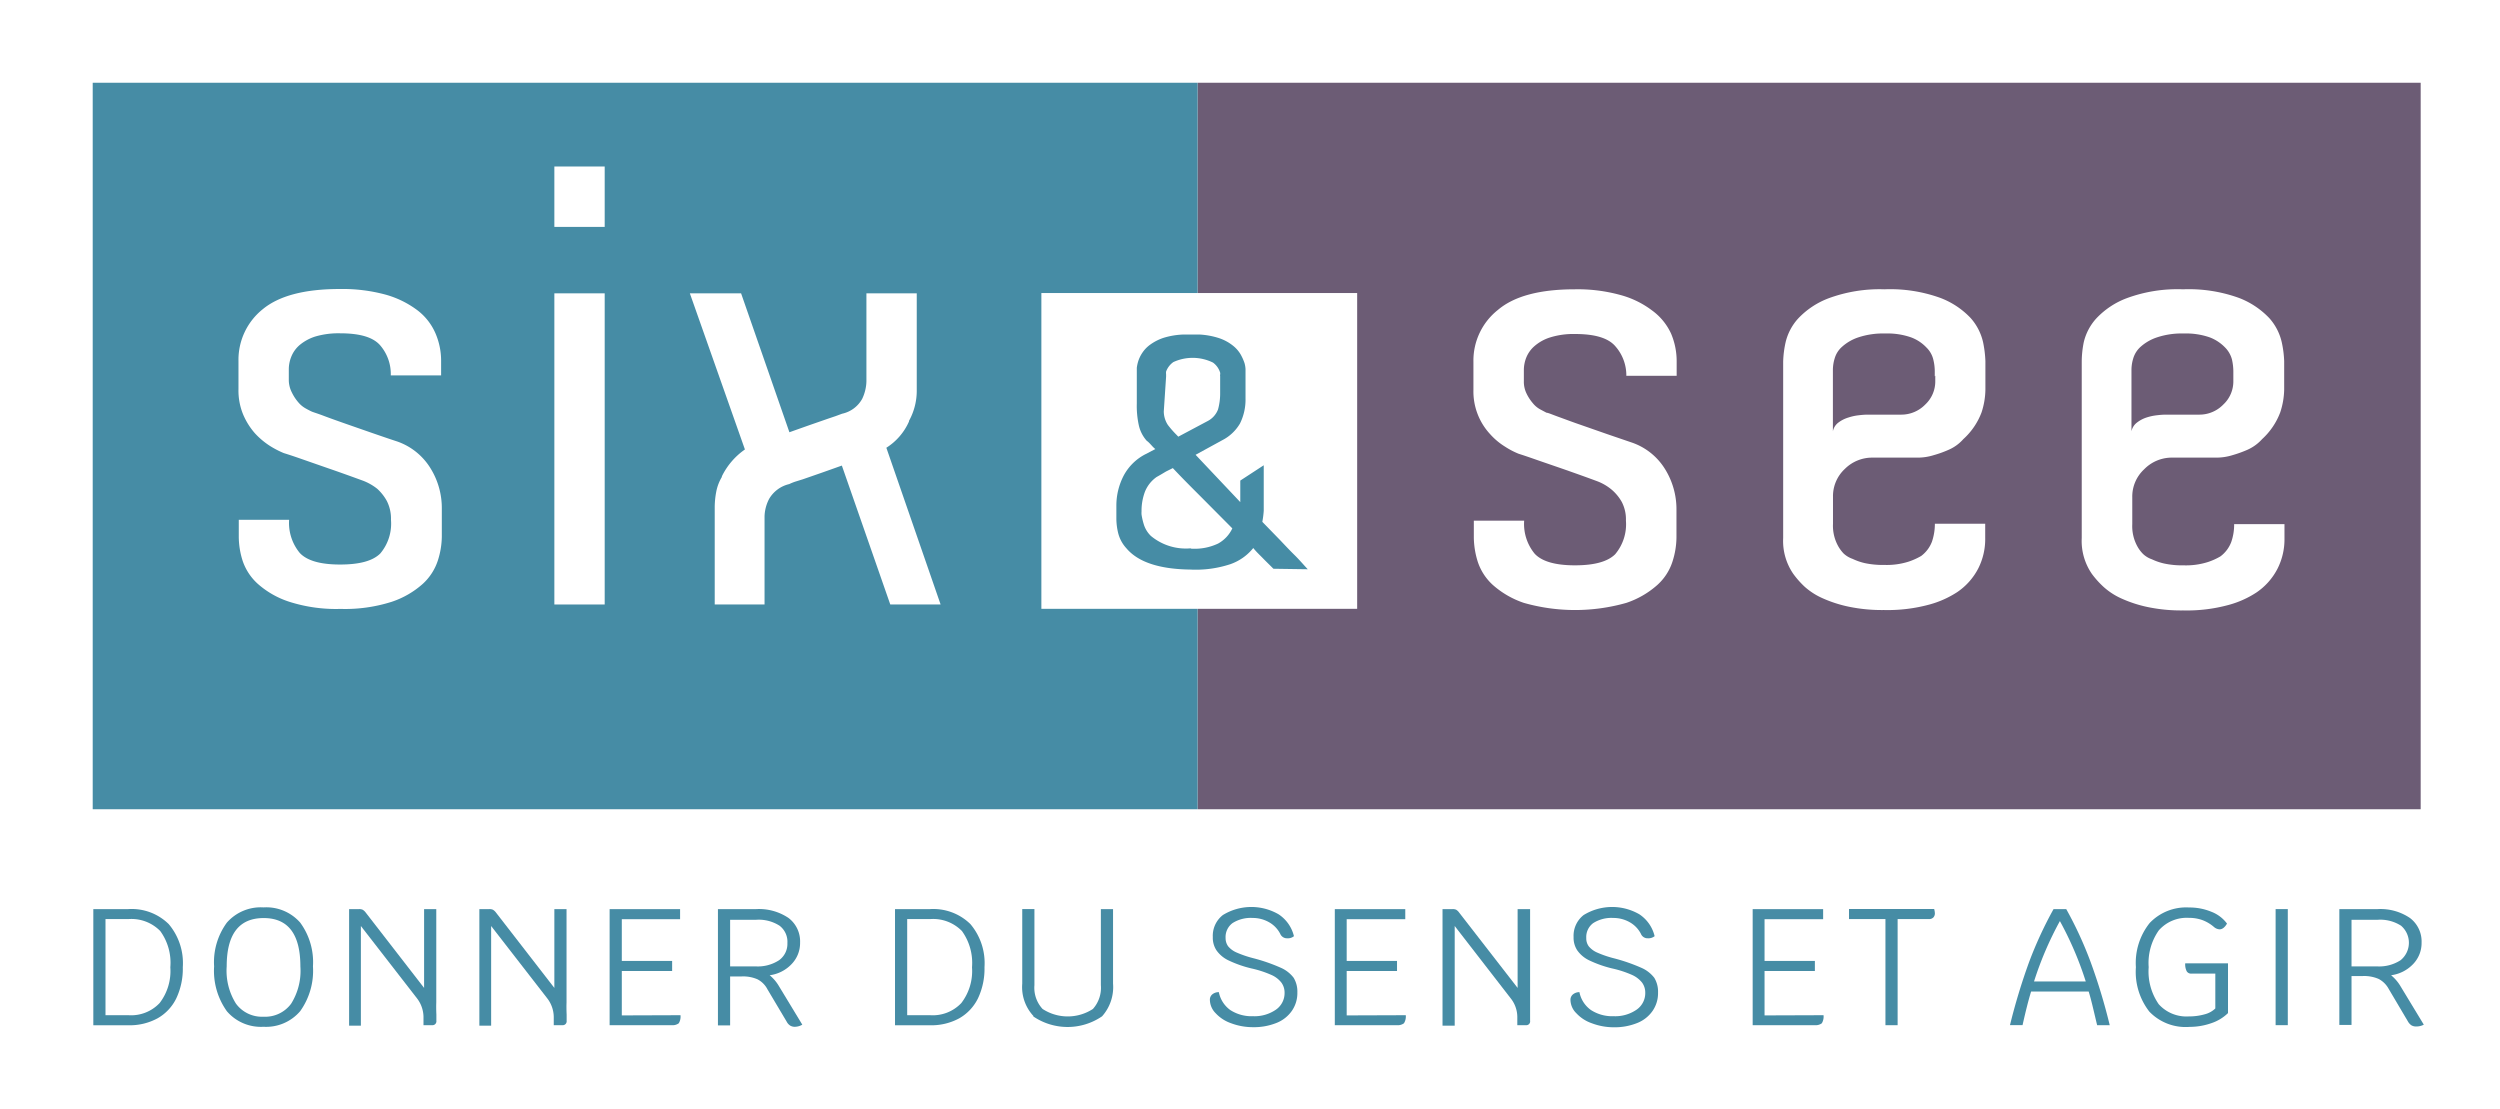
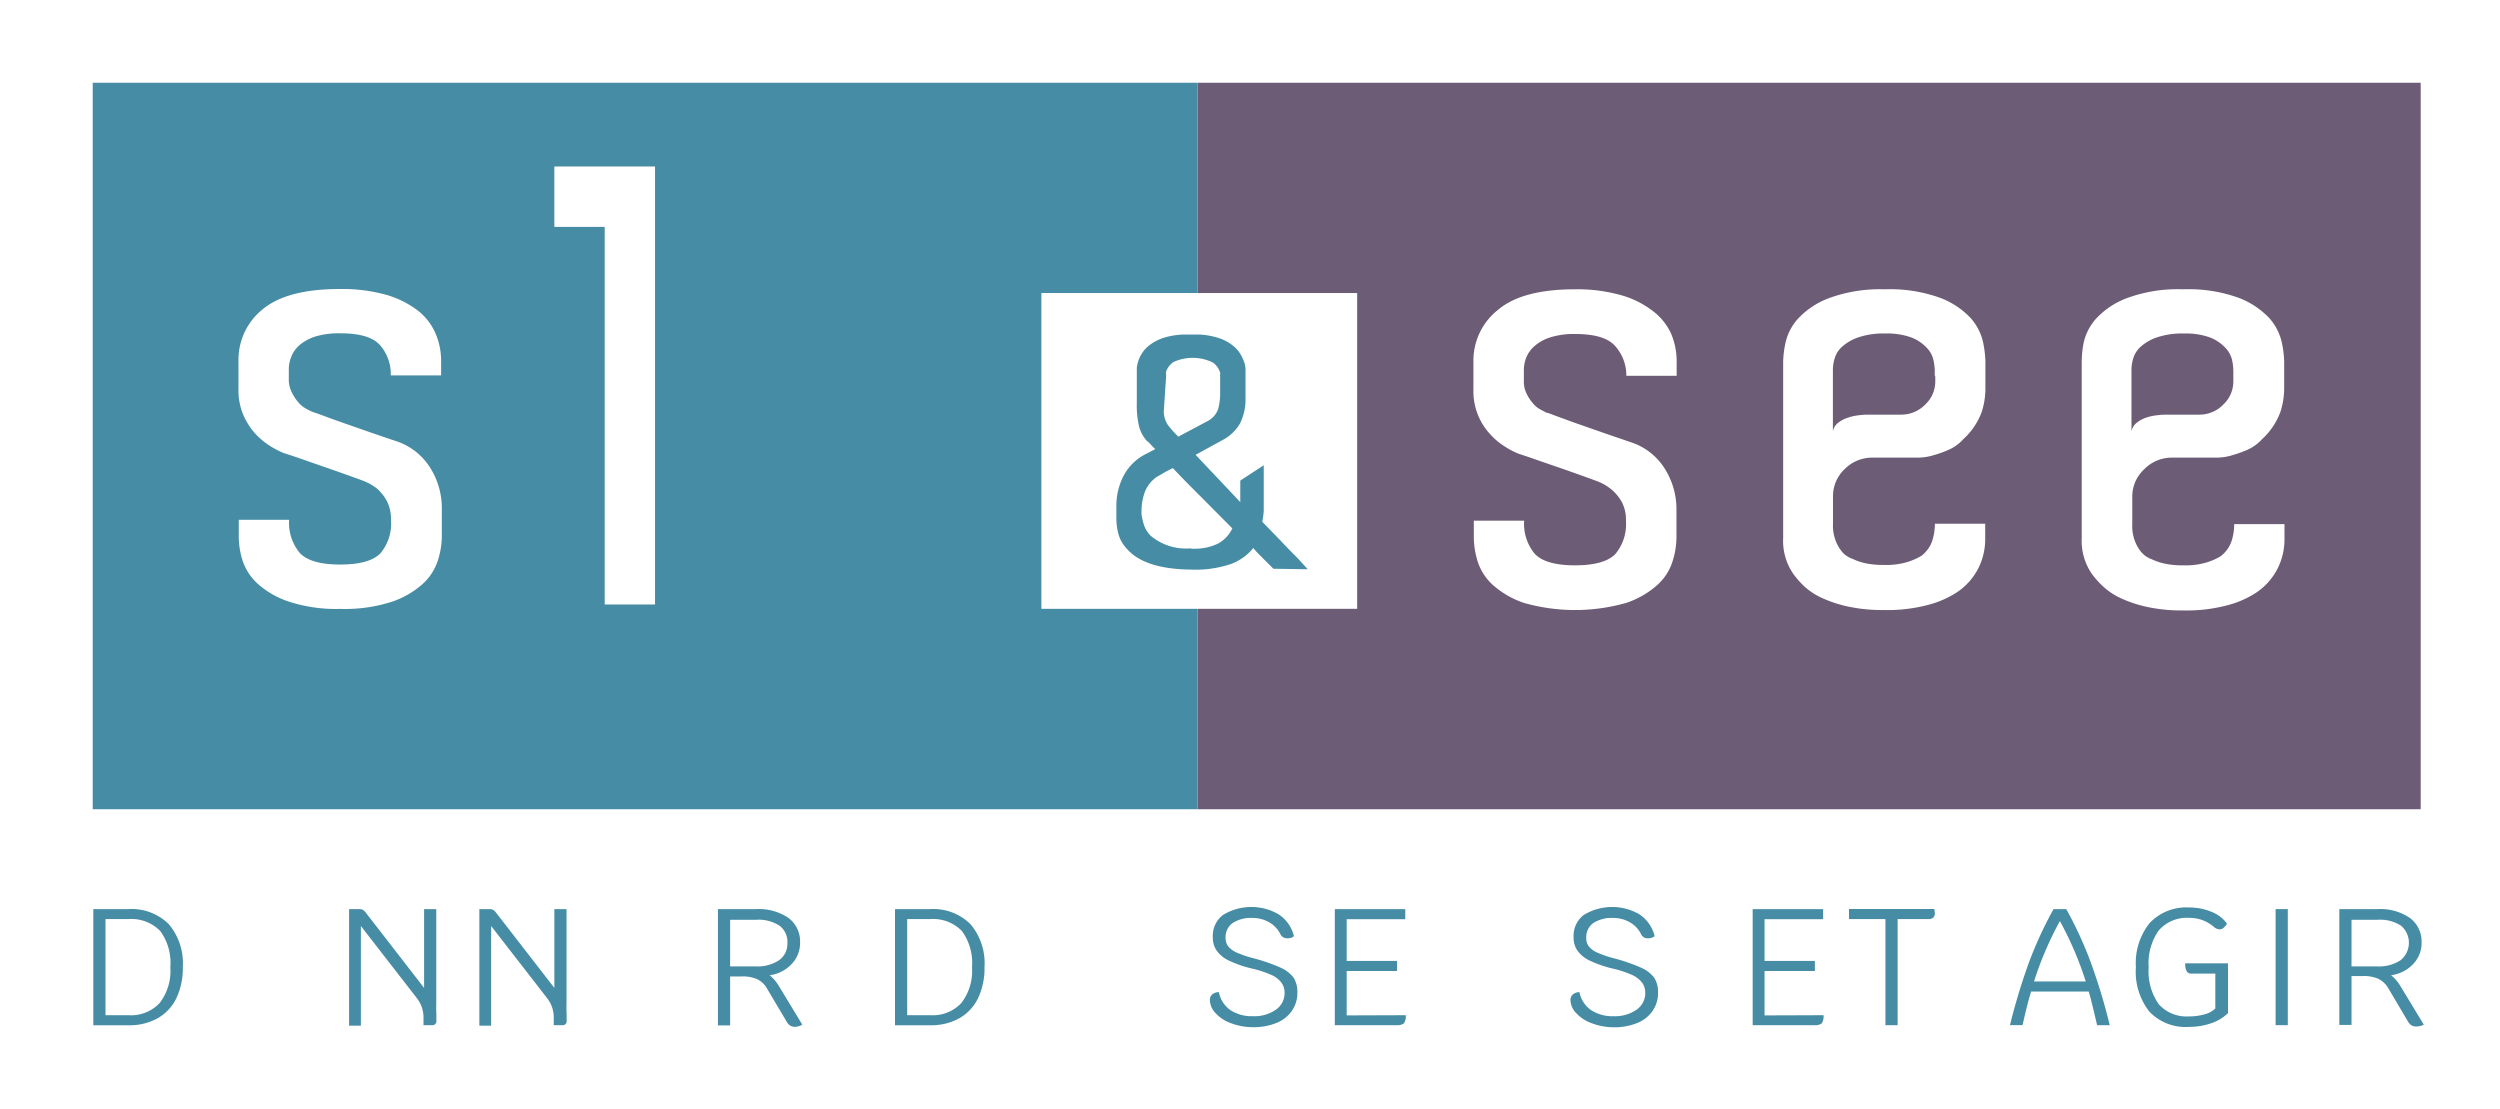
<svg xmlns="http://www.w3.org/2000/svg" viewBox="0 0 248.35 110.19">
  <defs>
    <style>.cls-1{fill:#fff;}.cls-2{fill:#468ca5;}.cls-3{fill:#6c5c75;}</style>
  </defs>
  <g id="Calque_2" data-name="Calque 2">
    <g id="Calque_1_-_copie_3" data-name="Calque 1 - copie 3">
      <rect class="cls-1" width="248.35" height="110.19" />
      <rect class="cls-2" x="9.21" y="8.22" width="109.77" height="72.17" />
      <rect class="cls-3" x="118.99" y="8.22" width="121.48" height="72.17" />
      <path class="cls-2" d="M16.76,91.8a6,6,0,0,1,1.4,4.28,6.89,6.89,0,0,1-.64,3.08,4.56,4.56,0,0,1-1.87,2,5.79,5.79,0,0,1-2.9.69H9.27V90.31h3.48A5.24,5.24,0,0,1,16.76,91.8Zm-.9,7.84a5.21,5.21,0,0,0,1.06-3.55,5.35,5.35,0,0,0-1-3.6,4,4,0,0,0-3.14-1.19H10.48v9.55h2.27A3.89,3.89,0,0,0,15.86,99.64Z" />
-       <path class="cls-2" d="M22.54,100.46A6.9,6.9,0,0,1,21.27,96a6.64,6.64,0,0,1,1.27-4.35,4.48,4.48,0,0,1,3.64-1.51,4.48,4.48,0,0,1,3.64,1.51A6.64,6.64,0,0,1,31.09,96a6.9,6.9,0,0,1-1.27,4.45A4.45,4.45,0,0,1,26.18,102,4.45,4.45,0,0,1,22.54,100.46Zm6.38-.75a6.14,6.14,0,0,0,.92-3.7q0-4.82-3.66-4.81T22.52,96a6.14,6.14,0,0,0,.92,3.7A3.2,3.2,0,0,0,26.18,101,3.2,3.2,0,0,0,28.92,99.71Z" />
      <path class="cls-2" d="M43.35,100.79c0,.31,0,.51,0,.61a.39.39,0,0,1-.44.44h-.84V101a3.08,3.08,0,0,0-.65-1.83l-5.57-7.18v9.9H34.68V90.31h1a.8.8,0,0,1,.34.06,1,1,0,0,1,.3.27l5.81,7.5V90.31h1.21v9.28Q43.32,100.1,43.35,100.79Z" />
      <path class="cls-2" d="M56.29,100.79c0,.31,0,.51,0,.61a.39.39,0,0,1-.44.44h-.84V101a3.08,3.08,0,0,0-.65-1.83l-5.57-7.18v9.9H47.62V90.31h1a.8.8,0,0,1,.34.06,1,1,0,0,1,.3.27l5.81,7.5V90.31h1.21v9.28Q56.26,100.1,56.29,100.79Z" />
-       <path class="cls-2" d="M67.6,100.85a1.28,1.28,0,0,1-.17.8,1,1,0,0,1-.7.19H60.56V90.31h7v1H61.77v4.15h5v1h-5v4.41Z" />
      <path class="cls-2" d="M79.7,101.79A1.48,1.48,0,0,1,79,102a.89.89,0,0,1-.49-.11,1,1,0,0,1-.35-.38l-1.92-3.23a2.31,2.31,0,0,0-1-1A3.57,3.57,0,0,0,73.67,97H72.53v4.86H71.32V90.31h3.81a5.24,5.24,0,0,1,3.2.88,2.91,2.91,0,0,1,1.15,2.45,3,3,0,0,1-.84,2.13,3.64,3.64,0,0,1-2.18,1.11,4.12,4.12,0,0,1,.87,1ZM75.05,96a3.86,3.86,0,0,0,2.34-.61,2,2,0,0,0,.83-1.71,2,2,0,0,0-.78-1.72,3.82,3.82,0,0,0-2.31-.59h-2.6V96Z" />
      <path class="cls-2" d="M96.4,91.8a6,6,0,0,1,1.4,4.28,6.89,6.89,0,0,1-.64,3.08,4.62,4.62,0,0,1-1.87,2,5.79,5.79,0,0,1-2.9.69H88.91V90.31h3.48A5.26,5.26,0,0,1,96.4,91.8Zm-.9,7.84a5.21,5.21,0,0,0,1.06-3.55,5.41,5.41,0,0,0-1-3.6,4,4,0,0,0-3.14-1.19H90.12v9.55h2.27A3.9,3.9,0,0,0,95.5,99.64Z" />
-       <path class="cls-2" d="M102.67,100.94a4.22,4.22,0,0,1-1.12-3.23v-7.4h1.21v7.56a3.1,3.1,0,0,0,.81,2.36,4.58,4.58,0,0,0,5,0,3.16,3.16,0,0,0,.79-2.37V90.31h1.21v7.4a4.35,4.35,0,0,1-1.09,3.25,6.06,6.06,0,0,1-6.85,0Z" />
      <path class="cls-2" d="M122.3,101.65a3.76,3.76,0,0,1-1.54-1,1.92,1.92,0,0,1-.57-1.33.68.68,0,0,1,.24-.54,1,1,0,0,1,.65-.22,2.87,2.87,0,0,0,1.14,1.78,3.88,3.88,0,0,0,2.25.61,3.74,3.74,0,0,0,2.28-.65,2,2,0,0,0,.86-1.68,1.68,1.68,0,0,0-.31-1,2.56,2.56,0,0,0-1-.77,10.47,10.47,0,0,0-2-.65,11.37,11.37,0,0,1-2.27-.8,3.06,3.06,0,0,1-1.19-1,2.28,2.28,0,0,1-.36-1.32,2.61,2.61,0,0,1,1-2.18,5.4,5.4,0,0,1,5.54-.07A3.61,3.61,0,0,1,128.54,93a.94.94,0,0,1-.67.21.72.72,0,0,1-.69-.44,2.78,2.78,0,0,0-1.12-1.16,3.26,3.26,0,0,0-1.62-.42,3.36,3.36,0,0,0-2,.51,1.72,1.72,0,0,0-.69,1.48A1.39,1.39,0,0,0,122,94a2.24,2.24,0,0,0,.84.62,10.88,10.88,0,0,0,1.67.57,17.27,17.27,0,0,1,2.71.94,3.24,3.24,0,0,1,1.29,1,2.65,2.65,0,0,1,.37,1.46,3.1,3.1,0,0,1-.54,1.82,3.36,3.36,0,0,1-1.54,1.21,6,6,0,0,1-2.34.42A6.12,6.12,0,0,1,122.3,101.65Z" />
      <path class="cls-2" d="M139.65,100.85a1.27,1.27,0,0,1-.18.8,1,1,0,0,1-.7.19H132.6V90.31h7v1h-5.82v4.15h5v1h-5v4.41Z" />
-       <path class="cls-2" d="M152,100.79c0,.31,0,.51,0,.61a.38.38,0,0,1-.43.44h-.84V101a3,3,0,0,0-.66-1.83l-5.56-7.18v9.9h-1.21V90.31h1a.85.85,0,0,1,.35.06,1,1,0,0,1,.29.27l5.82,7.5V90.31H152v9.28Q152,100.1,152,100.79Z" />
      <path class="cls-2" d="M158.13,101.65a3.76,3.76,0,0,1-1.54-1,1.89,1.89,0,0,1-.58-1.33.69.69,0,0,1,.25-.54,1,1,0,0,1,.64-.22,2.85,2.85,0,0,0,1.15,1.78,3.88,3.88,0,0,0,2.25.61,3.74,3.74,0,0,0,2.28-.65,2,2,0,0,0,.86-1.68,1.68,1.68,0,0,0-.31-1,2.67,2.67,0,0,0-1-.77,10.47,10.47,0,0,0-2-.65,11.48,11.48,0,0,1-2.26-.8,3.06,3.06,0,0,1-1.19-1,2.28,2.28,0,0,1-.36-1.32,2.61,2.61,0,0,1,1-2.18,5.4,5.4,0,0,1,5.54-.07A3.61,3.61,0,0,1,164.37,93a1,1,0,0,1-.68.21.71.71,0,0,1-.68-.44,2.78,2.78,0,0,0-1.12-1.16,3.26,3.26,0,0,0-1.62-.42,3.36,3.36,0,0,0-2,.51,1.72,1.72,0,0,0-.69,1.48,1.32,1.32,0,0,0,.25.83,2.24,2.24,0,0,0,.84.62,10.51,10.51,0,0,0,1.67.57,17.65,17.65,0,0,1,2.71.94,3.24,3.24,0,0,1,1.29,1,2.65,2.65,0,0,1,.37,1.46,3.1,3.1,0,0,1-.54,1.82,3.36,3.36,0,0,1-1.54,1.21,6,6,0,0,1-2.34.42A6.12,6.12,0,0,1,158.13,101.65Z" />
      <path class="cls-2" d="M181.15,100.85a1.28,1.28,0,0,1-.17.8,1,1,0,0,1-.7.19h-6.17V90.31h7v1h-5.82v4.15h5v1h-5v4.41Z" />
      <path class="cls-2" d="M192.21,90.71a.59.59,0,0,1-.15.43.58.58,0,0,1-.45.16h-3.1v10.54H187.3V91.3h-3.62v-1h8.46A1.92,1.92,0,0,1,192.21,90.71Z" />
      <path class="cls-2" d="M207.49,98.5h-5.72c-.27.87-.55,2-.85,3.34h-1.25a60.25,60.25,0,0,1,1.9-6.27A39.28,39.28,0,0,1,204,90.31h1.26a37.94,37.94,0,0,1,2.42,5.25,57.46,57.46,0,0,1,1.9,6.28h-1.25C208,100.48,207.76,99.37,207.49,98.5Zm-.29-1a33.56,33.56,0,0,0-2.57-6,33.56,33.56,0,0,0-2.57,6Z" />
      <path class="cls-2" d="M221.33,95.7v4.94a4.31,4.31,0,0,1-1.65,1,6.54,6.54,0,0,1-2.16.37,5,5,0,0,1-4-1.51,6.42,6.42,0,0,1-1.34-4.42,6.35,6.35,0,0,1,1.37-4.39,5,5,0,0,1,3.92-1.54,5.67,5.67,0,0,1,2.22.43,3.47,3.47,0,0,1,1.54,1.17c-.22.38-.47.57-.74.57a.92.92,0,0,1-.55-.23,3.82,3.82,0,0,0-1.16-.69,3.9,3.9,0,0,0-1.33-.22,3.69,3.69,0,0,0-3,1.25,5.63,5.63,0,0,0-1,3.65,5.69,5.69,0,0,0,1,3.68,3.7,3.7,0,0,0,3,1.21,5.67,5.67,0,0,0,1.57-.21,2.35,2.35,0,0,0,1.05-.58V96.72h-2.37a.51.51,0,0,1-.47-.23,1.52,1.52,0,0,1-.15-.79Z" />
      <path class="cls-2" d="M226.06,90.31h1.21v11.53h-1.21Z" />
      <path class="cls-2" d="M240.78,101.79a1.55,1.55,0,0,1-.73.18.91.91,0,0,1-.49-.11,1.09,1.09,0,0,1-.35-.38l-1.91-3.23a2.42,2.42,0,0,0-1-1,3.62,3.62,0,0,0-1.58-.29H233.6v4.86h-1.21V90.31h3.82a5.21,5.21,0,0,1,3.19.88,2.92,2.92,0,0,1,1.16,2.45,3,3,0,0,1-.84,2.13,3.67,3.67,0,0,1-2.19,1.11,4.16,4.16,0,0,1,.88,1ZM236.12,96a3.91,3.91,0,0,0,2.35-.61,2.23,2.23,0,0,0,.05-3.43,3.82,3.82,0,0,0-2.31-.59H233.6V96Z" />
      <rect class="cls-1" x="103.45" y="29.11" width="31.37" height="31.37" />
      <path class="cls-1" d="M37.78,34.32c-.69-.81-2-1.21-4-1.21a8.16,8.16,0,0,0-2.46.32,4.59,4.59,0,0,0-1.57.86,3,3,0,0,0-.82,1.16,3.34,3.34,0,0,0-.24,1.21v1.13A2.73,2.73,0,0,0,29,39a4.45,4.45,0,0,0,.62.95,2.63,2.63,0,0,0,.74.62c.25.14.46.25.62.32s.55.18,1.18.42,1.37.5,2.22.8l2.64.92c.9.31,1.71.59,2.42.82a6.31,6.31,0,0,1,3.29,2.61,7.49,7.49,0,0,1,1.16,4.08v2.79a8.05,8.05,0,0,1-.39,2.34A5.41,5.41,0,0,1,42,58a8.78,8.78,0,0,1-3.08,1.78,15.26,15.26,0,0,1-5.09.71,15.26,15.26,0,0,1-5.09-.71A8.78,8.78,0,0,1,25.61,58,5.41,5.41,0,0,1,24.1,55.7a8,8,0,0,1-.38-2.34V51.64h5a4.68,4.68,0,0,0,1.06,3.29c.72.77,2.06,1.15,4,1.15s3.26-.36,4-1.1a4.6,4.6,0,0,0,1.06-3.34,3.89,3.89,0,0,0-.41-1.87,4.72,4.72,0,0,0-.95-1.21A5.34,5.34,0,0,0,36,47.73c-1.18-.43-2.29-.83-3.31-1.18l-2.64-.92c-.85-.3-1.47-.5-1.86-.62a9.09,9.09,0,0,1-1.37-.71,7.56,7.56,0,0,1-1.48-1.24,6.86,6.86,0,0,1-1.18-1.87,6.23,6.23,0,0,1-.47-2.52V35.83a6.43,6.43,0,0,1,2.42-5.12q2.43-2,7.64-2a16.32,16.32,0,0,1,4.56.56,9.49,9.49,0,0,1,3.14,1.54,5.74,5.74,0,0,1,1.8,2.28,6.88,6.88,0,0,1,.57,2.78v1.42h-5A4.37,4.37,0,0,0,37.78,34.32Z" />
-       <path class="cls-1" d="M60.07,16.54v6h-5v-6Zm-5,12.6h5V60.05h-5Z" />
-       <path class="cls-1" d="M83.63,46.25c-.67.24-1.35.48-2,.71l-1.87.65-.77.24a5.1,5.1,0,0,0-.59.24,3.13,3.13,0,0,0-2,1.48,4,4,0,0,0-.45,1.71v8.77H71V50.46a8.28,8.28,0,0,1,.15-1.6,4.52,4.52,0,0,1,.56-1.48v-.06A7,7,0,0,1,74,44.65L68.53,29.14h5.09l4.8,13.8c.67-.24,1.35-.48,2-.71l1.87-.65.71-.24.65-.24a3,3,0,0,0,2-1.48,4.27,4.27,0,0,0,.42-1.72V29.14h5v9.59a6.18,6.18,0,0,1-.77,3.08v.06a5.9,5.9,0,0,1-2.25,2.61l5.39,15.57h-5Z" />
+       <path class="cls-1" d="M60.07,16.54v6h-5v-6Zh5V60.05h-5Z" />
      <path class="cls-1" d="M160.47,34.4c-.69-.81-2-1.22-4-1.22a7.76,7.76,0,0,0-2.45.33,4.34,4.34,0,0,0-1.57.86,3,3,0,0,0-.83,1.15,3.39,3.39,0,0,0-.24,1.22v1.12a2.67,2.67,0,0,0,.27,1.24,4.33,4.33,0,0,0,.62.95,2.44,2.44,0,0,0,.74.62l.62.33c.16,0,.55.18,1.19.41s1.37.51,2.22.8l2.63.92,2.43.83a6.26,6.26,0,0,1,3.28,2.6,7.55,7.55,0,0,1,1.16,4.09v2.78a8.05,8.05,0,0,1-.39,2.34,5.3,5.3,0,0,1-1.51,2.34,8.84,8.84,0,0,1-3.08,1.78,18.6,18.6,0,0,1-10.18,0,8.93,8.93,0,0,1-3.08-1.78,5.38,5.38,0,0,1-1.51-2.34,8.37,8.37,0,0,1-.38-2.34V51.72h5A4.66,4.66,0,0,0,152.45,55c.71.77,2.05,1.16,4,1.16s3.26-.37,4-1.1a4.62,4.62,0,0,0,1.07-3.34,3.75,3.75,0,0,0-.42-1.87,4.56,4.56,0,0,0-1-1.21,5,5,0,0,0-1.42-.83c-1.18-.44-2.29-.83-3.31-1.19l-2.64-.91q-1.28-.45-1.86-.63a7.82,7.82,0,0,1-1.36-.71,6.73,6.73,0,0,1-1.48-1.24,6.24,6.24,0,0,1-1.66-4.38V35.91a6.41,6.41,0,0,1,2.43-5.12c1.61-1.37,4.16-2.05,7.63-2.05a15.93,15.93,0,0,1,4.56.57,9.12,9.12,0,0,1,3.14,1.54A5.86,5.86,0,0,1,166,33.13a7,7,0,0,1,.56,2.78v1.42h-5A4.36,4.36,0,0,0,160.47,34.4Z" />
      <path class="cls-1" d="M187.2,28.74a14.64,14.64,0,0,1,5.57.86,8.06,8.06,0,0,1,3,2A5.41,5.41,0,0,1,197,34a11.16,11.16,0,0,1,.23,1.87v2.84a7.57,7.57,0,0,1-.38,2.25,6.8,6.8,0,0,1-1.81,2.66,4.16,4.16,0,0,1-1.48,1.07,10.82,10.82,0,0,1-1.48.53,5.28,5.28,0,0,1-1.59.24H186a3.84,3.84,0,0,0-2.73,1.12,3.69,3.69,0,0,0-1.18,2.79v2.66a4.16,4.16,0,0,0,.53,2.25,3.65,3.65,0,0,0,.53.71,2.55,2.55,0,0,0,.89.53,5.82,5.82,0,0,0,1.21.42,8.48,8.48,0,0,0,1.93.18,7.17,7.17,0,0,0,2.43-.33,6.67,6.67,0,0,0,1.24-.56,3.18,3.18,0,0,0,1.07-1.42,5.49,5.49,0,0,0,.29-1.78h5v1.42a6.44,6.44,0,0,1-.68,3,6.36,6.36,0,0,1-2.1,2.37,9.69,9.69,0,0,1-2.78,1.24,15.77,15.77,0,0,1-4.5.54,16.16,16.16,0,0,1-3.49-.33,12.62,12.62,0,0,1-2.58-.83,6.8,6.8,0,0,1-1.8-1.15A8.82,8.82,0,0,1,178.14,57a5.76,5.76,0,0,1-1-3.55V35.91a10.05,10.05,0,0,1,.24-1.9,5.32,5.32,0,0,1,1.25-2.37,8.06,8.06,0,0,1,3-2A14.64,14.64,0,0,1,187.2,28.74Zm5,8.65v-.53a4.93,4.93,0,0,0-.15-1.16,2.48,2.48,0,0,0-.68-1.18,4,4,0,0,0-1.51-1,7.05,7.05,0,0,0-2.57-.39,7.79,7.79,0,0,0-2.7.39,4.57,4.57,0,0,0-1.59.92,2.44,2.44,0,0,0-.74,1.15,4,4,0,0,0-.18,1.1v6.15a1.42,1.42,0,0,1,.53-.85,3.1,3.1,0,0,1,1-.51,5,5,0,0,1,1.06-.23,8,8,0,0,1,.83-.06h3.38a3.31,3.31,0,0,0,2.37-1,3.14,3.14,0,0,0,1-2.34v-.53Z" />
      <path class="cls-1" d="M216.86,28.74a14.64,14.64,0,0,1,5.57.86,8.19,8.19,0,0,1,3,2,5.38,5.38,0,0,1,1.24,2.4,10.39,10.39,0,0,1,.24,1.87v2.84a7.61,7.61,0,0,1-.39,2.25,6.87,6.87,0,0,1-1.8,2.66,4.34,4.34,0,0,1-1.48,1.07,11.85,11.85,0,0,1-1.48.53,5.39,5.39,0,0,1-1.6.24h-4.5A3.84,3.84,0,0,0,213,46.62a3.69,3.69,0,0,0-1.18,2.79v2.66a4.16,4.16,0,0,0,.53,2.25,3.32,3.32,0,0,0,.54.71,2.41,2.41,0,0,0,.88.53,5.73,5.73,0,0,0,1.22.42,8.33,8.33,0,0,0,1.92.18,7.17,7.17,0,0,0,2.43-.33,6.37,6.37,0,0,0,1.24-.56,3.18,3.18,0,0,0,1.07-1.42,5.23,5.23,0,0,0,.29-1.78h5v1.42a6.45,6.45,0,0,1-.69,3,6.36,6.36,0,0,1-2.1,2.37,9.57,9.57,0,0,1-2.78,1.24,15.72,15.72,0,0,1-4.5.54,16.16,16.16,0,0,1-3.49-.33,12.62,12.62,0,0,1-2.58-.83,6.8,6.8,0,0,1-1.8-1.15A8.82,8.82,0,0,1,207.8,57a5.76,5.76,0,0,1-1-3.55V35.91A9.9,9.9,0,0,1,207,34a5.32,5.32,0,0,1,1.25-2.37,8,8,0,0,1,3-2A14.55,14.55,0,0,1,216.86,28.74Zm5,8.65v-.53a5.47,5.47,0,0,0-.14-1.16,2.65,2.65,0,0,0-.68-1.18,4.17,4.17,0,0,0-1.51-1,7.11,7.11,0,0,0-2.58-.39,7.73,7.73,0,0,0-2.69.39,4.62,4.62,0,0,0-1.6.92,2.52,2.52,0,0,0-.74,1.15,4,4,0,0,0-.18,1.1v6.15a1.47,1.47,0,0,1,.53-.85,3.1,3.1,0,0,1,.95-.51,5.12,5.12,0,0,1,1.07-.23,7.82,7.82,0,0,1,.82-.06h3.38a3.3,3.3,0,0,0,2.37-1,3.14,3.14,0,0,0,1-2.34v-.53Z" />
      <path class="cls-2" d="M126.5,56.5c-.33-.34-.69-.68-1-1s-.71-.69-1-1.06a5.07,5.07,0,0,1-2.26,1.6,10.94,10.94,0,0,1-4,.54q-4.61-.06-6.34-2.11a3.48,3.48,0,0,1-.82-1.51,6.23,6.23,0,0,1-.18-1.38l0-1.42a6.45,6.45,0,0,1,.72-2.9,5.07,5.07,0,0,1,2.21-2.16l.94-.49a3,3,0,0,1-.36-.35c-.12-.13-.23-.25-.34-.35l-.16-.13a3.43,3.43,0,0,1-.79-1.58,9,9,0,0,1-.19-2.13l0-3.1c0-.11,0-.25,0-.43a3.82,3.82,0,0,1,.11-.55,3.27,3.27,0,0,1,.41-.9,3.13,3.13,0,0,1,.82-.86,4.86,4.86,0,0,1,1.35-.68,7.6,7.6,0,0,1,2-.32l.29,0h.45l.45,0,.32,0a7.61,7.61,0,0,1,2,.37,4.48,4.48,0,0,1,1.33.72,3.17,3.17,0,0,1,.78.88,5,5,0,0,1,.39.87,2.7,2.7,0,0,1,.1.59c0,.18,0,.32,0,.42l0,2.5a5.33,5.33,0,0,1-.55,2.49,4.3,4.3,0,0,1-1.76,1.66l-2.65,1.45,4.44,4.7,0-2.14,2.33-1.52,0,3.31c0,.43,0,.83,0,1.21a10,10,0,0,1-.14,1.1l1.76,1.81c.54.57,1,1.06,1.44,1.49s.93,1,1.31,1.41Zm-8.21-2A5.44,5.44,0,0,0,121,54a3.34,3.34,0,0,0,1.42-1.51l-3.07-3.09c-1-1-2-2-2.84-2.9l-.68.34-.52.31-.42.24a3.27,3.27,0,0,0-1.16,1.48,5.41,5.41,0,0,0-.33,1.83v.12a2,2,0,0,0,0,.29,6.52,6.52,0,0,0,.21.93,2.69,2.69,0,0,0,.72,1.2A5.43,5.43,0,0,0,118.29,54.47Zm-2.68-13.63a2.48,2.48,0,0,0,.41,1.35,9.7,9.7,0,0,0,.88,1l.15.16L120,41.81a2.16,2.16,0,0,0,1-1.14,5.91,5.91,0,0,0,.21-1.6l0-1.7a.41.41,0,0,1,0-.16.58.58,0,0,0,0-.19,1.94,1.94,0,0,0-.71-1,4.58,4.58,0,0,0-3.94-.05,2,2,0,0,0-.72.94,1.19,1.19,0,0,0,0,.27c0,.11,0,.19,0,.23Z" />
    </g>
  </g>
</svg>